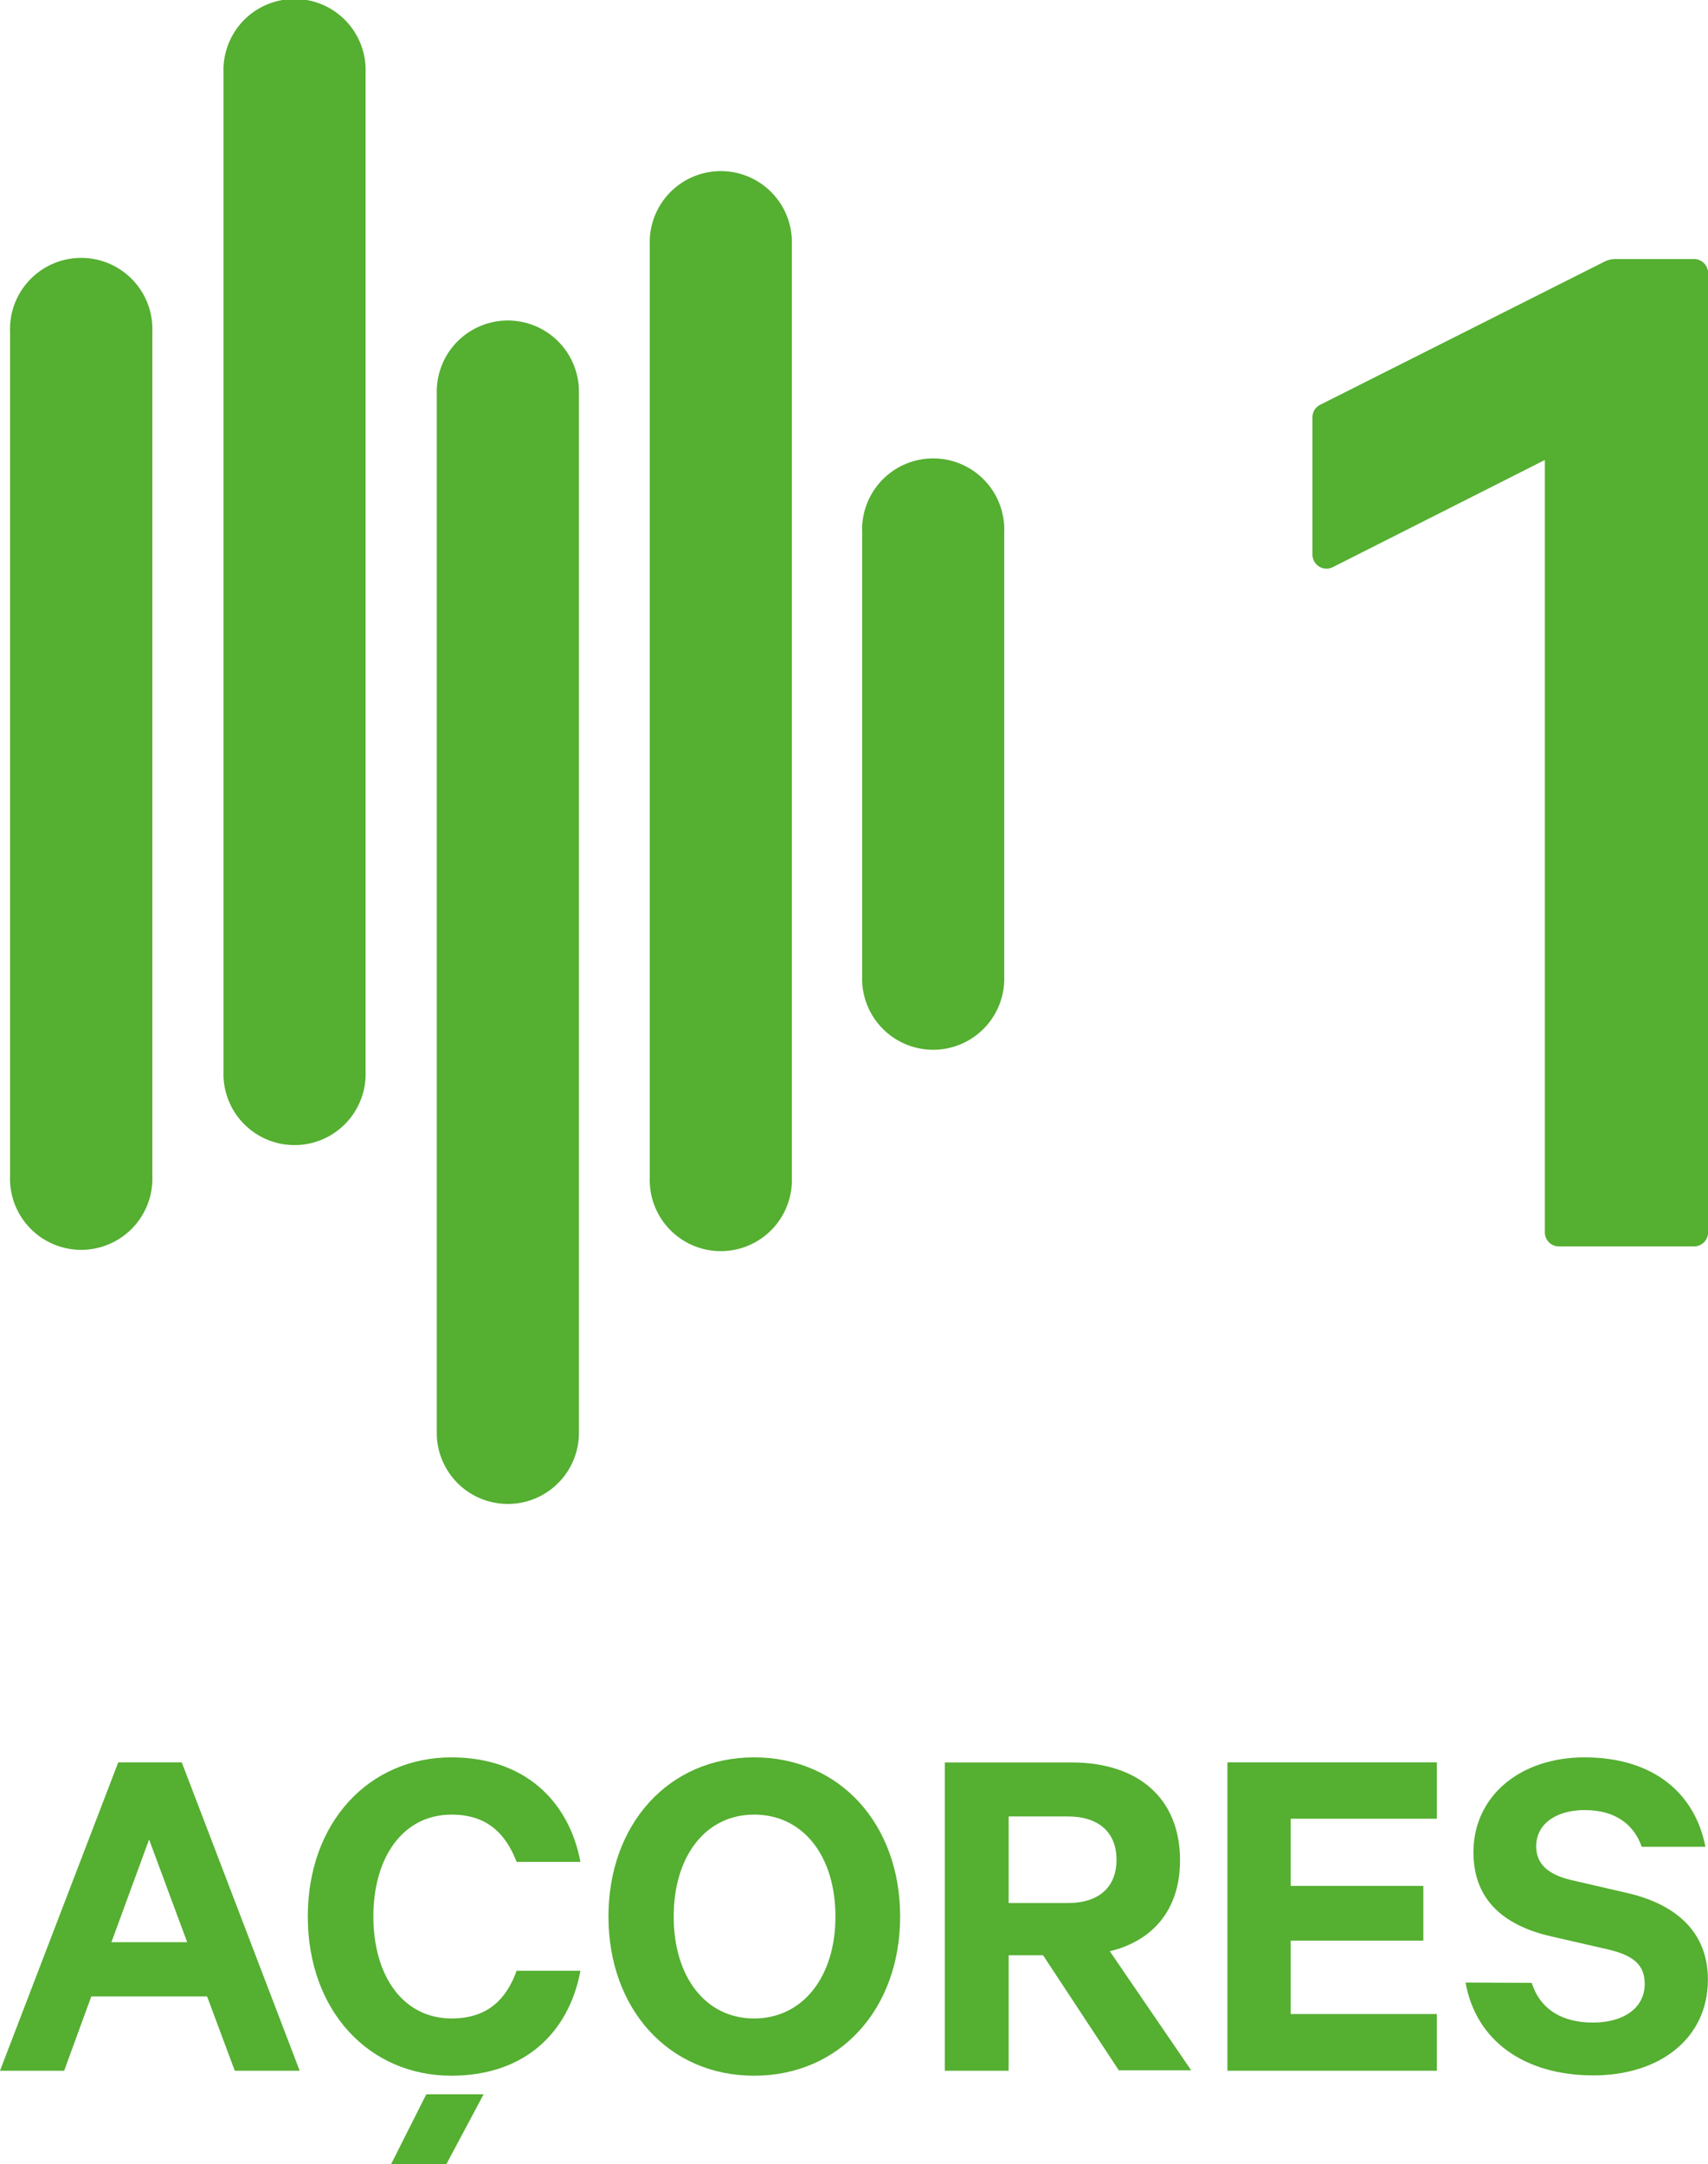
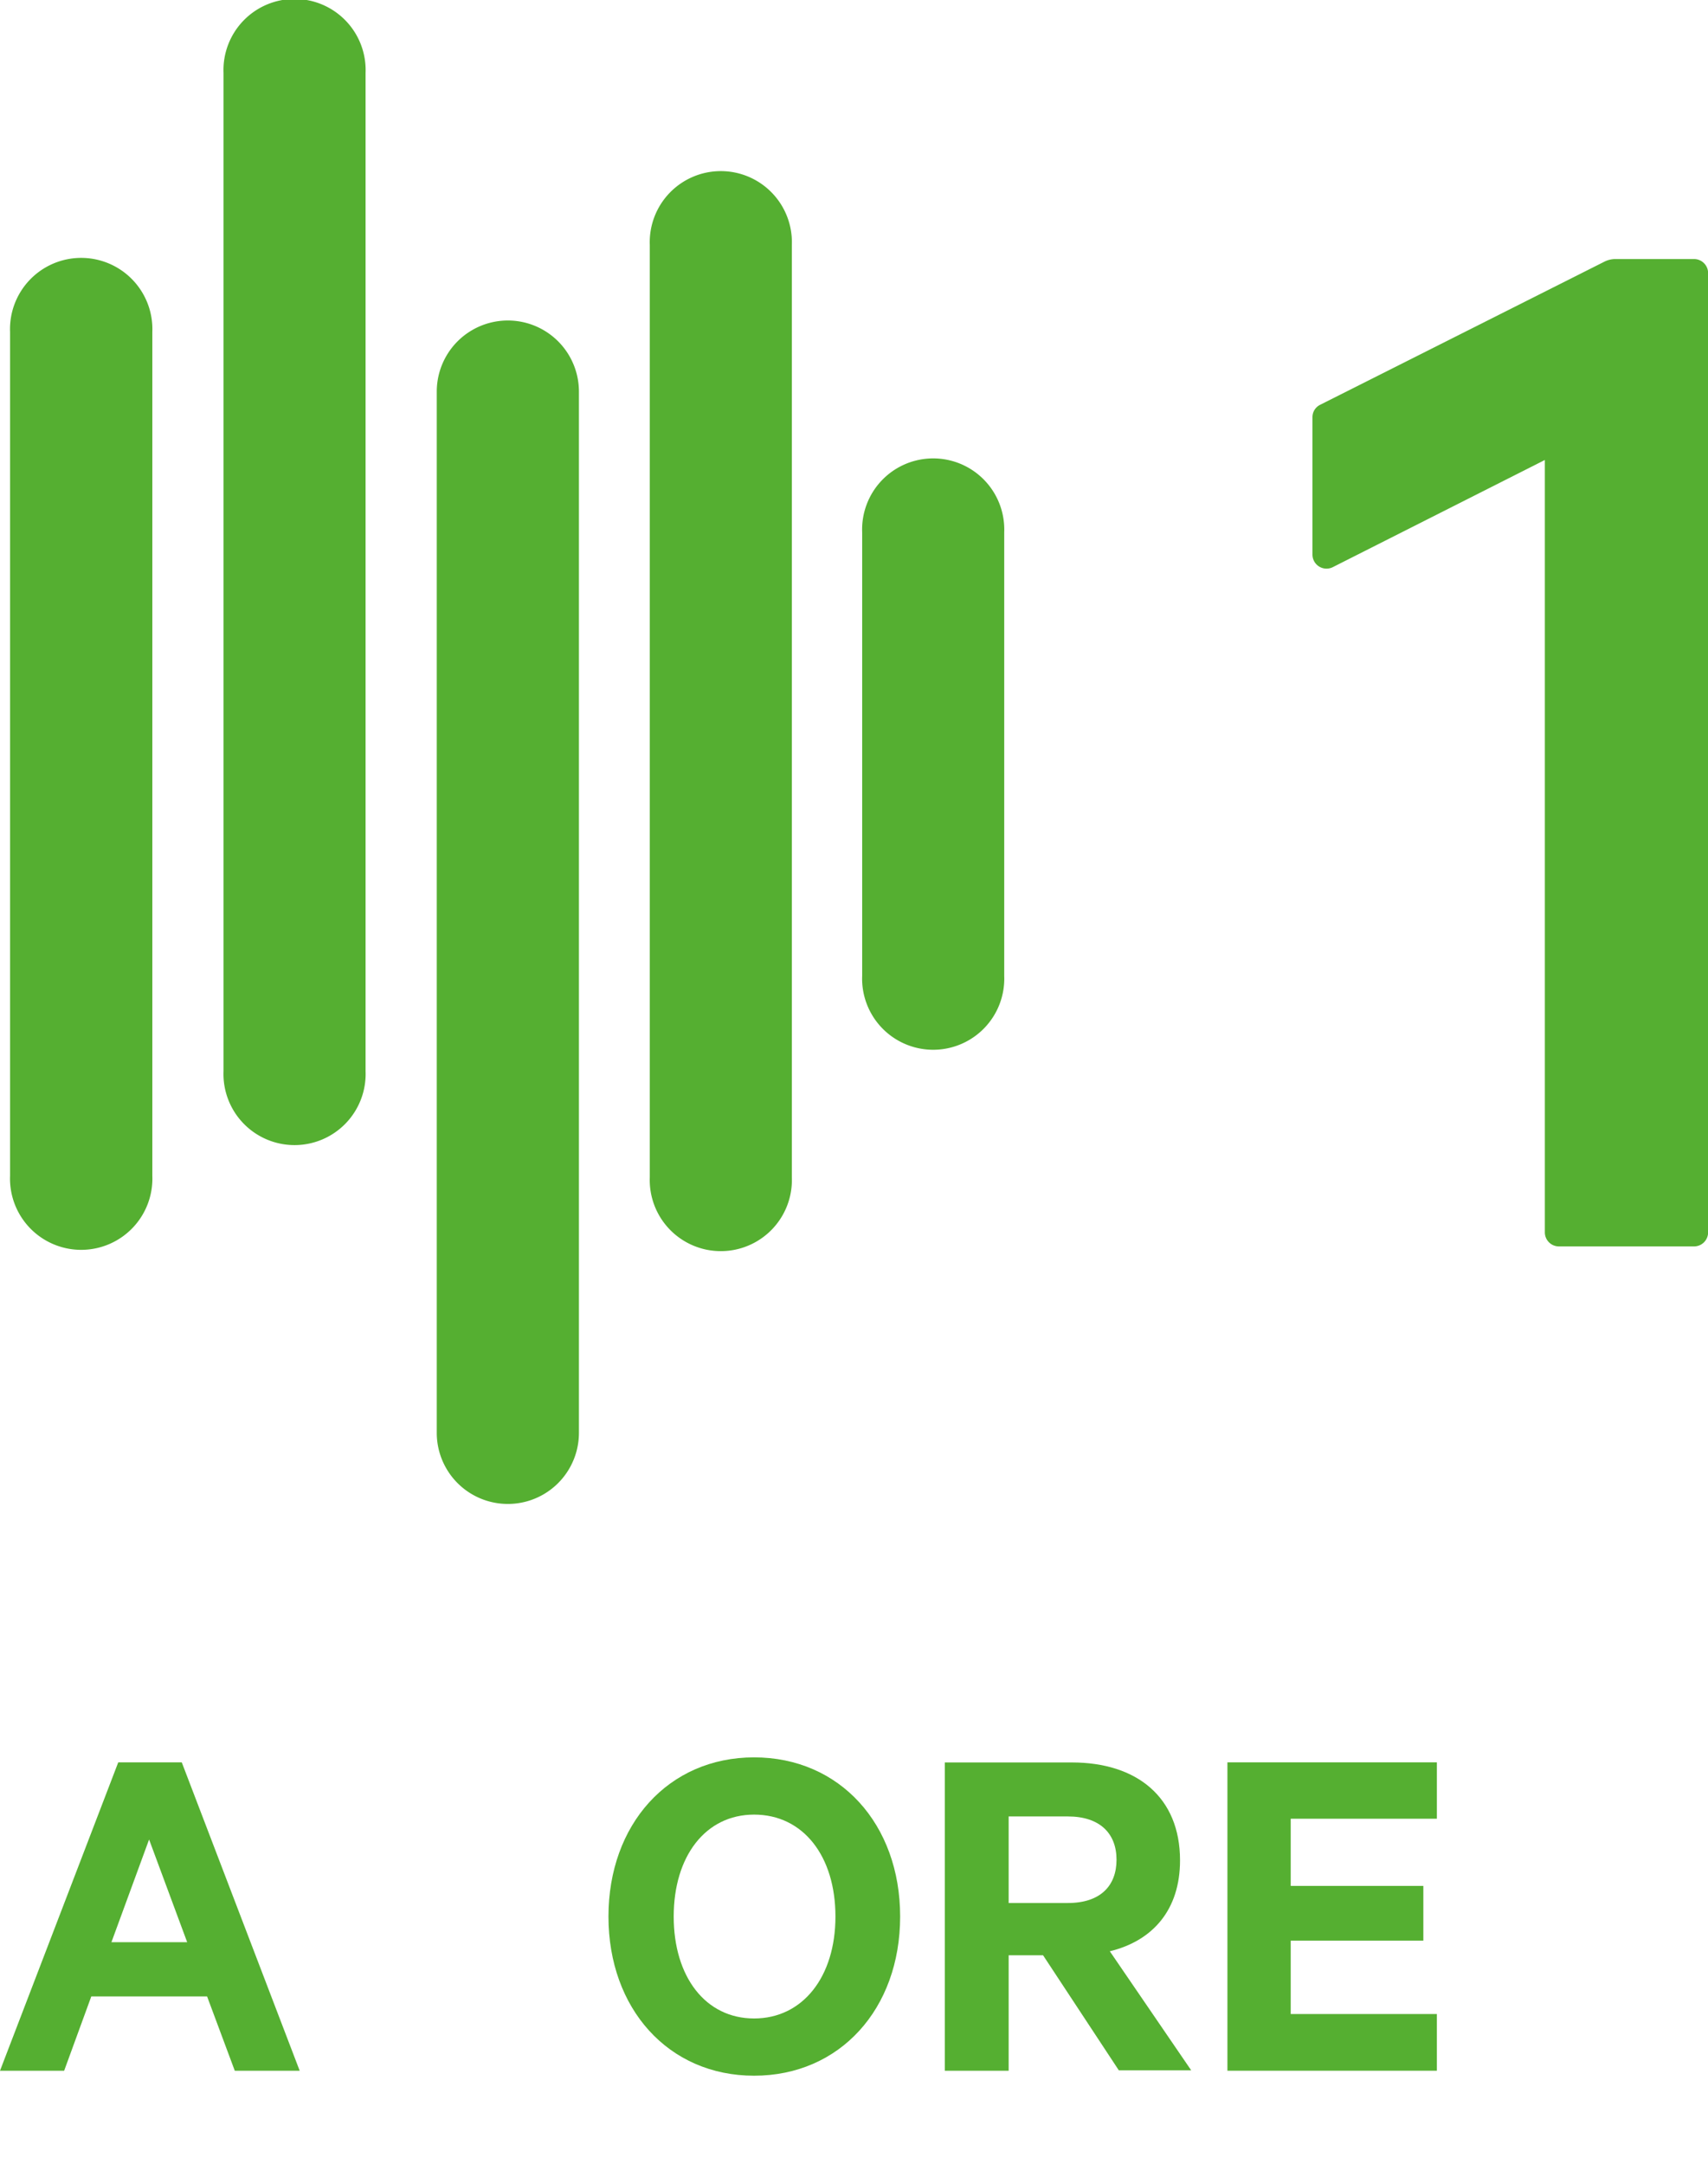
<svg xmlns="http://www.w3.org/2000/svg" id="Layer_6" data-name="Layer 6" viewBox="0 0 157.87 200">
  <defs>
    <style>.cls-1{fill:#55af31;}</style>
  </defs>
  <path class="cls-1" d="M177.63,115.19H165.16a1.3,1.3,0,0,1-1.3-1.3V42.51l-19.59,9.9a1.3,1.3,0,0,1-1.89-1.15V38.56a1.27,1.27,0,0,1,.71-1.15l26.28-13.23a2.25,2.25,0,0,1,1-.24h7.28a1.3,1.3,0,0,1,1.3,1.3v88.65A1.3,1.3,0,0,1,177.63,115.19Z" transform="translate(-21.07)" />
  <path class="cls-1" d="M100.76,49.19v41a6.57,6.57,0,1,0,13.13,0v-41a6.57,6.57,0,1,0-13.13,0Z" transform="translate(-21.07)" />
  <path class="cls-1" d="M54.86,99V6.73a6.57,6.57,0,1,0-13.13,0V99a6.57,6.57,0,1,0,13.13,0Z" transform="translate(-21.07)" />
  <path class="cls-1" d="M22,30.67v78a6.58,6.58,0,1,0,13.15,0v-78a6.58,6.58,0,1,0-13.15,0Z" transform="translate(-21.07)" />
  <path class="cls-1" d="M74.58,132.42V36.19a6.57,6.57,0,1,0-13.14,0v96.23a6.57,6.57,0,1,0,13.14,0Z" transform="translate(-21.07)" />
  <path class="cls-1" d="M94.26,108.8V22.64a6.57,6.57,0,1,0-13.13,0V108.8a6.57,6.57,0,1,0,13.13,0Z" transform="translate(-21.07)" />
  <path class="cls-1" d="M37.87,162.87l10.9,28.5h-6l-2.56-6.87H29.51L27,191.37H21.07L32,162.87Zm-6.5,16.62h7L34.85,170Z" transform="translate(-21.07)" />
-   <path class="cls-1" d="M62.79,162.41c6.73,0,10.86,4,11.93,9.66h-5.9c-1-2.6-2.73-4.37-6-4.37-4.55,0-7.24,4-7.24,9.42s2.69,9.42,7.24,9.42c3.3,0,5.06-1.77,6-4.41h5.9c-1.07,5.75-5.2,9.7-11.93,9.7-7.61,0-13.27-6-13.27-14.71S55.18,162.41,62.79,162.41ZM57.22,200l3.25-6.45h5.3L62.33,200Z" transform="translate(-21.07)" />
  <path class="cls-1" d="M90.77,191.83c-7.93,0-13.46-6.21-13.46-14.71s5.53-14.71,13.46-14.71,13.5,6.18,13.5,14.71S98.7,191.83,90.77,191.83Zm0-24.13c-4.5,0-7.43,3.86-7.43,9.42s2.93,9.42,7.43,9.42,7.52-3.85,7.52-9.42S95.32,167.7,90.77,167.7Z" transform="translate(-21.07)" />
  <path class="cls-1" d="M114.3,180.74v10.63h-5.9V162.88h11.74c6,0,10,3.2,10,9.05,0,4.55-2.5,7.43-6.49,8.4l7.52,11h-6.69l-7-10.63H114.3Zm0-4.87h5.47c3,0,4.5-1.58,4.5-4s-1.53-4-4.5-4H114.3v7.94Z" transform="translate(-21.07)" />
  <path class="cls-1" d="M153.88,162.87v5.21H140.37v6.21h12.26v5.06H140.37v6.78h13.51v5.24H134.52v-28.5Z" transform="translate(-21.07)" />
-   <path class="cls-1" d="M162.65,183.25c.79,2.5,2.87,3.67,5.65,3.67s4.79-1.3,4.79-3.58c0-1.72-1-2.64-3.48-3.2l-5.1-1.17c-4.08-.92-7.25-3.11-7.25-7.79,0-5.15,4.27-8.77,10.26-8.77,6.49,0,10.25,3.43,11.18,8.26h-5.89c-.65-1.9-2.28-3.39-5.25-3.39-2.69,0-4.5,1.3-4.5,3.35,0,1.62,1.07,2.59,3.2,3.11l5.2,1.2c4.65,1.07,7.47,3.71,7.47,8,0,5.52-4.54,8.86-10.57,8.86-6.36,0-10.86-3.16-11.83-8.58Z" transform="translate(-21.07)" />
</svg>